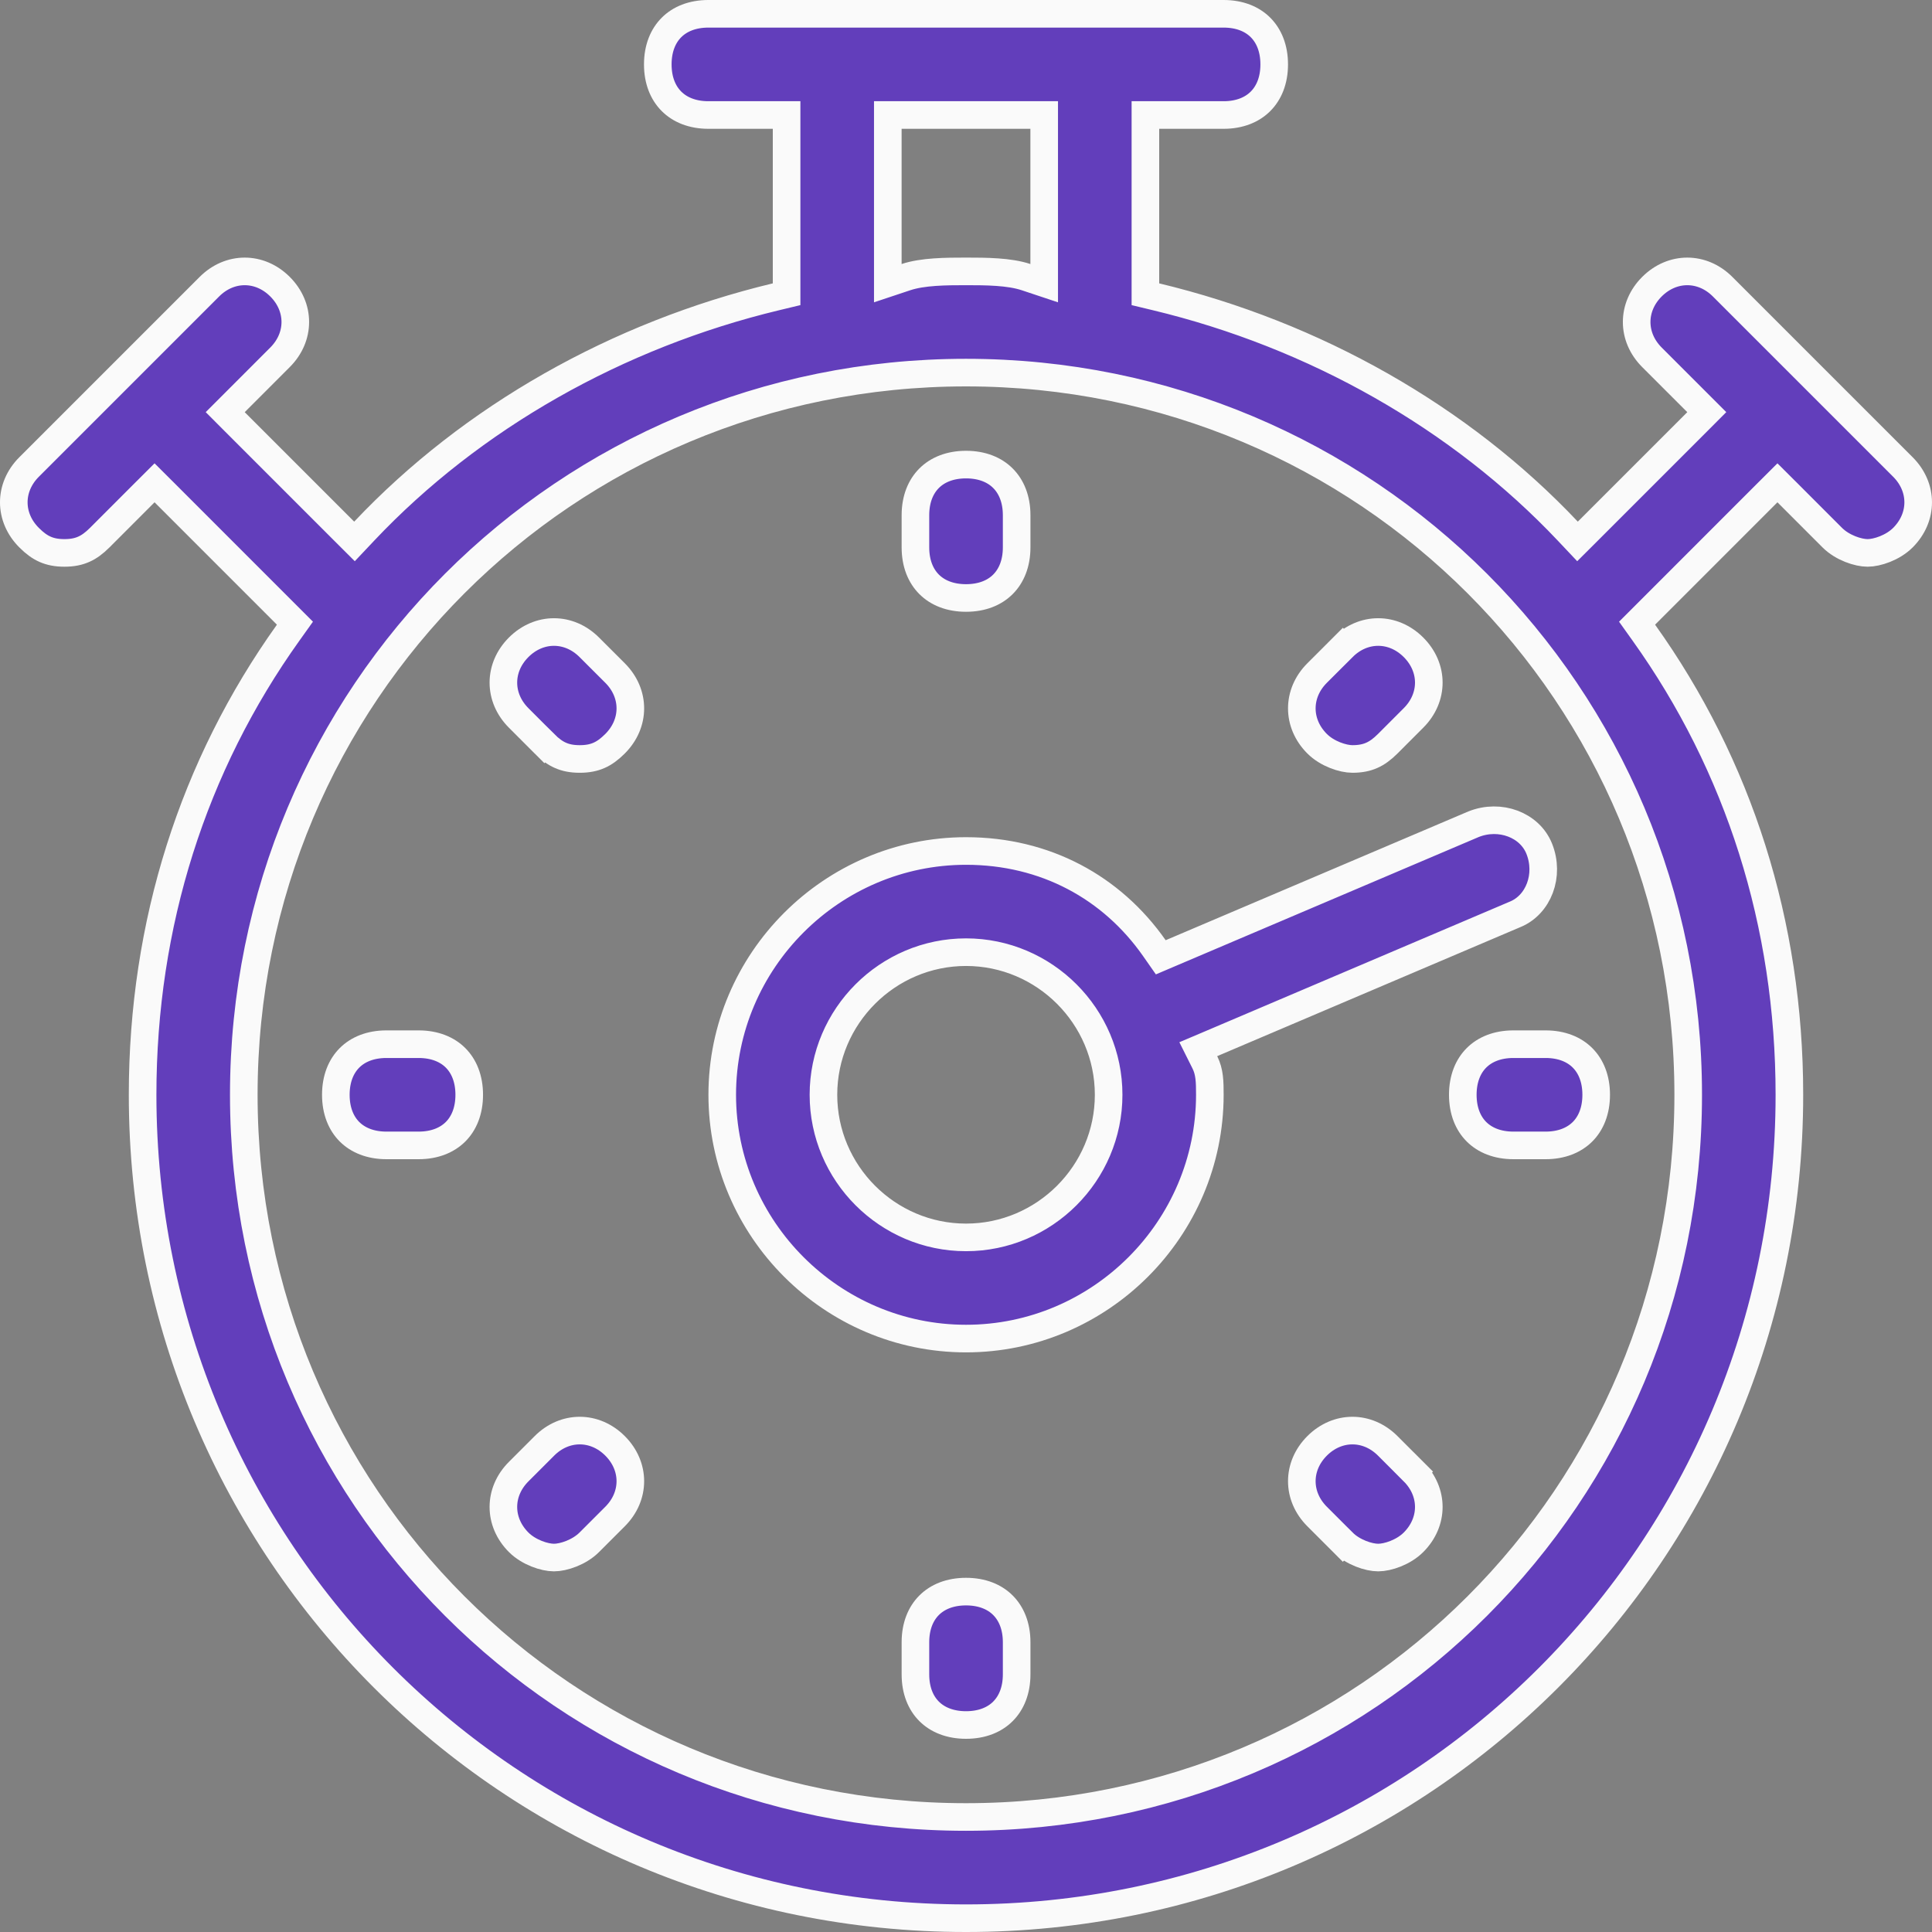
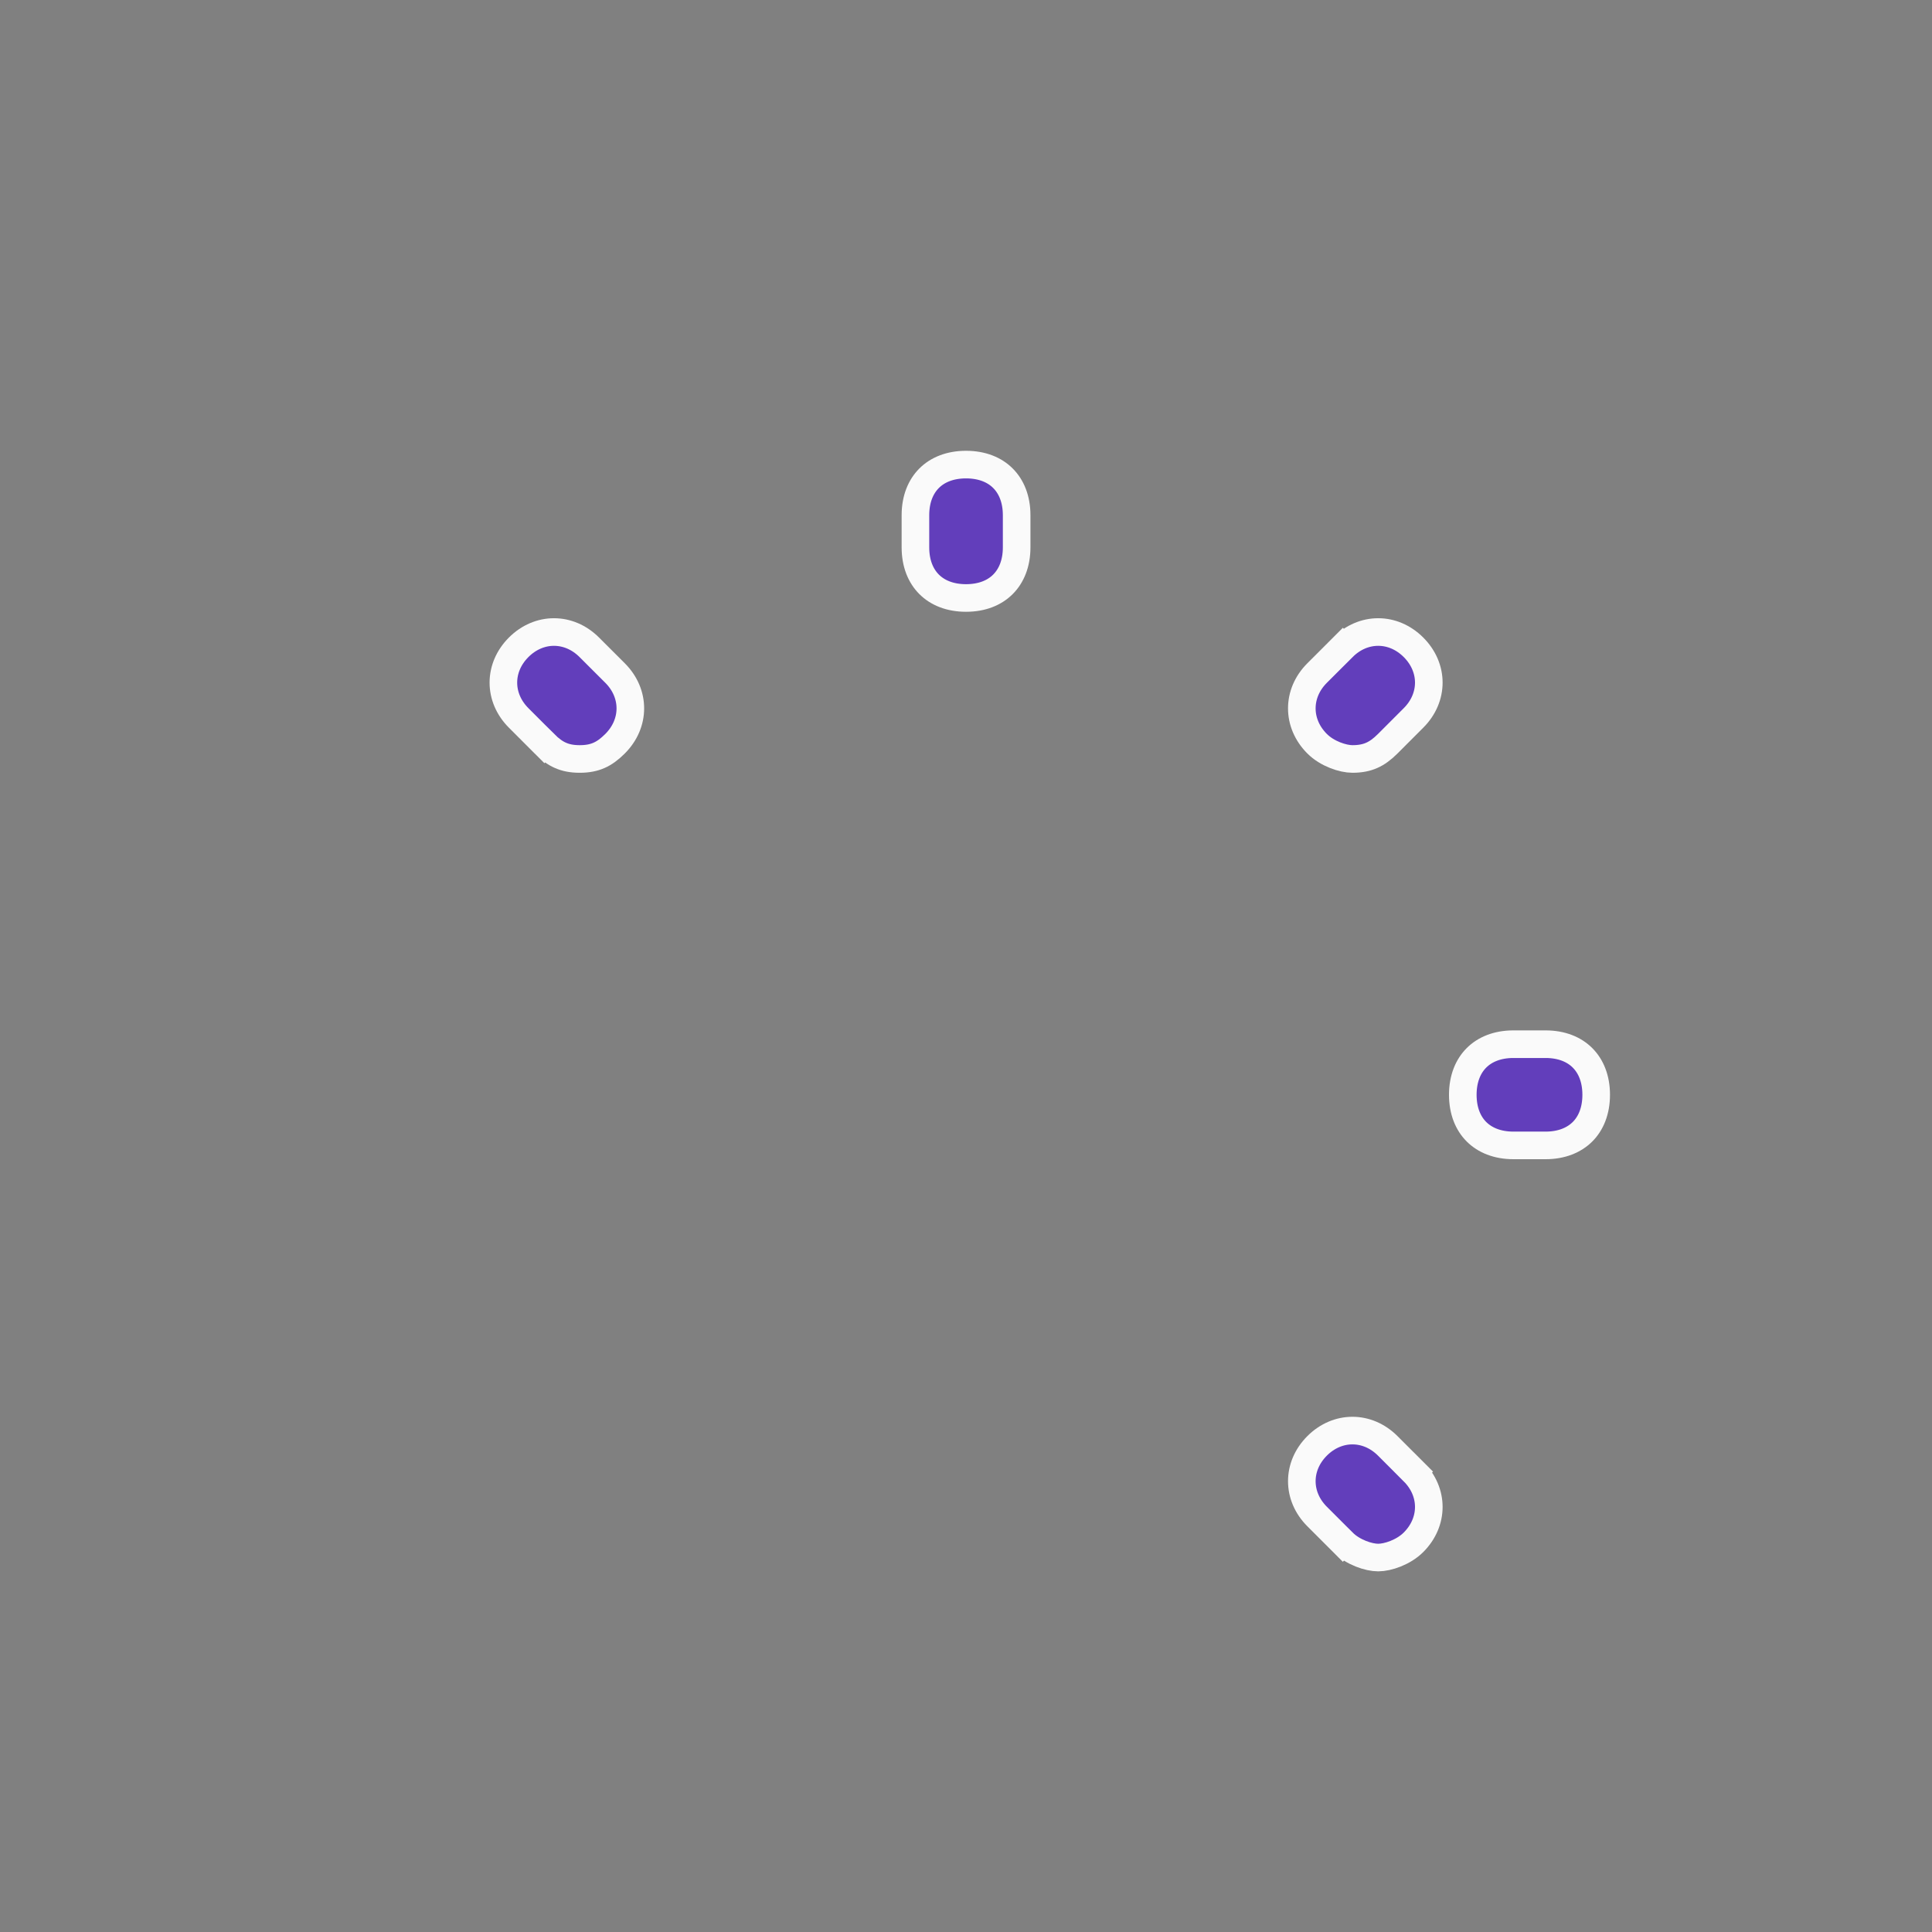
<svg xmlns="http://www.w3.org/2000/svg" width="70" height="70" viewBox="0 0 70 70" fill="none">
  <rect x="0" y="0" width="70" height="70" fill="#808080" stroke="none" />
-   <path d="M43.906 37.806L43.416 38.014L43.654 38.49C43.827 38.836 43.835 39.187 43.835 39.666C43.835 44.523 39.858 48.499 35.001 48.499C30.144 48.499 26.168 44.523 26.168 39.666C26.168 34.809 30.144 30.833 35.001 30.833C37.87 30.833 40.284 32.152 41.825 34.353L42.057 34.685L42.43 34.526L53.392 29.862C54.347 29.482 55.425 29.887 55.77 30.752C56.153 31.709 55.748 32.789 54.882 33.135L54.882 33.135L54.872 33.139L43.906 37.806ZM29.835 39.666C29.835 42.509 32.158 44.833 35.001 44.833C37.844 44.833 40.168 42.509 40.168 39.666C40.168 36.823 37.844 34.499 35.001 34.499C32.158 34.499 29.835 36.823 29.835 39.666Z" fill="#623EBB" stroke="#FAFAFA" />
-   <path d="M61.487 15.287L61.84 14.933L61.487 14.58L59.853 12.946C59.115 12.208 59.115 11.125 59.853 10.387C60.592 9.649 61.675 9.649 62.413 10.387L68.946 16.92C69.684 17.658 69.684 18.742 68.946 19.48C68.58 19.846 68.01 20.033 67.667 20.033C67.324 20.033 66.754 19.846 66.387 19.48L64.754 17.846L64.4 17.493L64.046 17.846L59.613 22.28L59.314 22.579L59.56 22.924C62.998 27.737 64.833 33.468 64.833 39.667C64.833 56.191 51.524 69.5 35 69.5C18.476 69.5 5.167 56.191 5.167 39.667C5.167 33.468 7.002 27.737 10.44 22.924L10.686 22.579L10.387 22.28L5.954 17.846L5.6 17.493L5.246 17.846L3.613 19.48C3.409 19.684 3.225 19.817 3.034 19.901C2.846 19.985 2.625 20.033 2.333 20.033C2.042 20.033 1.821 19.985 1.632 19.901C1.441 19.817 1.257 19.684 1.054 19.48C0.315 18.742 0.315 17.658 1.054 16.92L7.587 10.387C8.325 9.649 9.408 9.649 10.146 10.387C10.884 11.125 10.884 12.208 10.146 12.946L8.513 14.58L8.16 14.933L8.513 15.287L12.48 19.254L12.844 19.617L13.197 19.243C17.093 15.118 22.372 12.132 28.117 10.753L28.5 10.661V10.267V4.667V4.167H28H25.667C25.08 4.167 24.631 3.973 24.329 3.671C24.027 3.369 23.833 2.92 23.833 2.333C23.833 1.747 24.027 1.297 24.329 0.995C24.631 0.693 25.08 0.5 25.667 0.5H44.333C44.92 0.5 45.37 0.693 45.671 0.995C45.973 1.297 46.167 1.747 46.167 2.333C46.167 2.92 45.973 3.369 45.671 3.671C45.37 3.973 44.92 4.167 44.333 4.167H42H41.5V4.667V10.267V10.661L41.883 10.753C47.628 12.132 52.907 15.118 56.803 19.243L57.156 19.617L57.52 19.254L61.487 15.287ZM32.667 4.167H32.167V4.667V9.567V10.26L32.825 10.041C33.432 9.838 34.277 9.833 35 9.833C35.723 9.833 36.568 9.838 37.175 10.041L37.833 10.26V9.567V4.667V4.167H37.333H32.667ZM8.833 39.667C8.833 54.176 20.491 65.833 35 65.833C49.51 65.833 61.167 54.176 61.167 39.667C61.167 25.157 49.51 13.5 35 13.5C20.491 13.5 8.833 25.157 8.833 39.667Z" fill="#623EBB" stroke="#FAFAFA" />
  <path d="M36.835 19.833C36.835 20.419 36.641 20.869 36.339 21.171C36.038 21.473 35.588 21.666 35.001 21.666C34.415 21.666 33.965 21.473 33.663 21.171C33.361 20.869 33.168 20.419 33.168 19.833V18.666C33.168 18.08 33.361 17.63 33.663 17.328C33.965 17.026 34.415 16.833 35.001 16.833C35.588 16.833 36.038 17.026 36.339 17.328C36.641 17.63 36.835 18.08 36.835 18.666V19.833Z" fill="#623EBB" stroke="#FAFAFA" />
-   <path d="M33.168 59.5C33.168 58.914 33.361 58.464 33.663 58.162C33.965 57.86 34.415 57.667 35.001 57.667C35.588 57.667 36.038 57.86 36.339 58.162C36.641 58.464 36.835 58.914 36.835 59.5V60.667C36.835 61.253 36.641 61.703 36.339 62.005C36.038 62.307 35.588 62.5 35.001 62.5C34.415 62.5 33.965 62.307 33.663 62.005C33.361 61.703 33.168 61.253 33.168 60.667V59.5Z" fill="#623EBB" stroke="#FAFAFA" />
  <path d="M53 39.666C53 39.08 53.193 38.63 53.495 38.328C53.797 38.026 54.247 37.833 54.833 37.833H56C56.586 37.833 57.036 38.026 57.338 38.328C57.64 38.63 57.833 39.08 57.833 39.666C57.833 40.253 57.64 40.703 57.338 41.005C57.036 41.306 56.586 41.5 56 41.5H54.833C54.247 41.5 53.797 41.306 53.495 41.005C53.193 40.703 53 40.253 53 39.666Z" fill="#623EBB" stroke="#FAFAFA" />
-   <path d="M14.001 37.833H15.168C15.754 37.833 16.204 38.026 16.506 38.328C16.808 38.63 17.001 39.08 17.001 39.666C17.001 40.253 16.808 40.703 16.506 41.005C16.204 41.306 15.754 41.5 15.168 41.5H14.001C13.415 41.5 12.965 41.306 12.663 41.005C12.361 40.703 12.168 40.253 12.168 39.666C12.168 39.08 12.361 38.63 12.663 38.328C12.965 38.026 13.415 37.833 14.001 37.833Z" fill="#623EBB" stroke="#FAFAFA" />
  <path d="M50.281 26.946C50.077 27.15 49.893 27.283 49.702 27.367C49.514 27.451 49.293 27.499 49.001 27.499C48.658 27.499 48.088 27.313 47.721 26.946C46.983 26.208 46.983 25.124 47.721 24.386L48.655 23.453L48.301 23.099L48.655 23.453C49.393 22.715 50.476 22.715 51.214 23.453C51.953 24.191 51.953 25.274 51.214 26.012L50.281 26.946Z" fill="#623EBB" stroke="#FAFAFA" />
-   <path d="M18.792 53.32L18.792 53.32L19.725 52.387C20.463 51.648 21.547 51.648 22.285 52.387C23.023 53.125 23.023 54.208 22.285 54.946L21.351 55.88C20.985 56.246 20.415 56.433 20.072 56.433C19.729 56.433 19.159 56.246 18.792 55.88C18.054 55.141 18.054 54.058 18.792 53.32Z" fill="#623EBB" stroke="#FAFAFA" />
  <path d="M51.214 53.32L51.568 52.966L51.214 53.32C51.953 54.058 51.953 55.141 51.214 55.88C50.848 56.246 50.278 56.433 49.935 56.433C49.592 56.433 49.022 56.246 48.655 55.88L48.301 56.233L48.655 55.88L47.721 54.946C46.983 54.208 46.983 53.125 47.721 52.387C48.46 51.648 49.543 51.648 50.281 52.387L51.214 53.32Z" fill="#623EBB" stroke="#FAFAFA" />
  <path d="M18.792 23.453C19.53 22.715 20.613 22.715 21.351 23.453L22.285 24.386C23.023 25.124 23.023 26.208 22.285 26.946C22.081 27.15 21.897 27.283 21.706 27.367C21.517 27.451 21.297 27.499 21.005 27.499C20.713 27.499 20.493 27.451 20.304 27.367C20.113 27.283 19.929 27.15 19.725 26.946L19.372 27.299L19.725 26.946L18.792 26.012C18.054 25.274 18.054 24.191 18.792 23.453Z" fill="#623EBB" stroke="#FAFAFA" />
</svg>